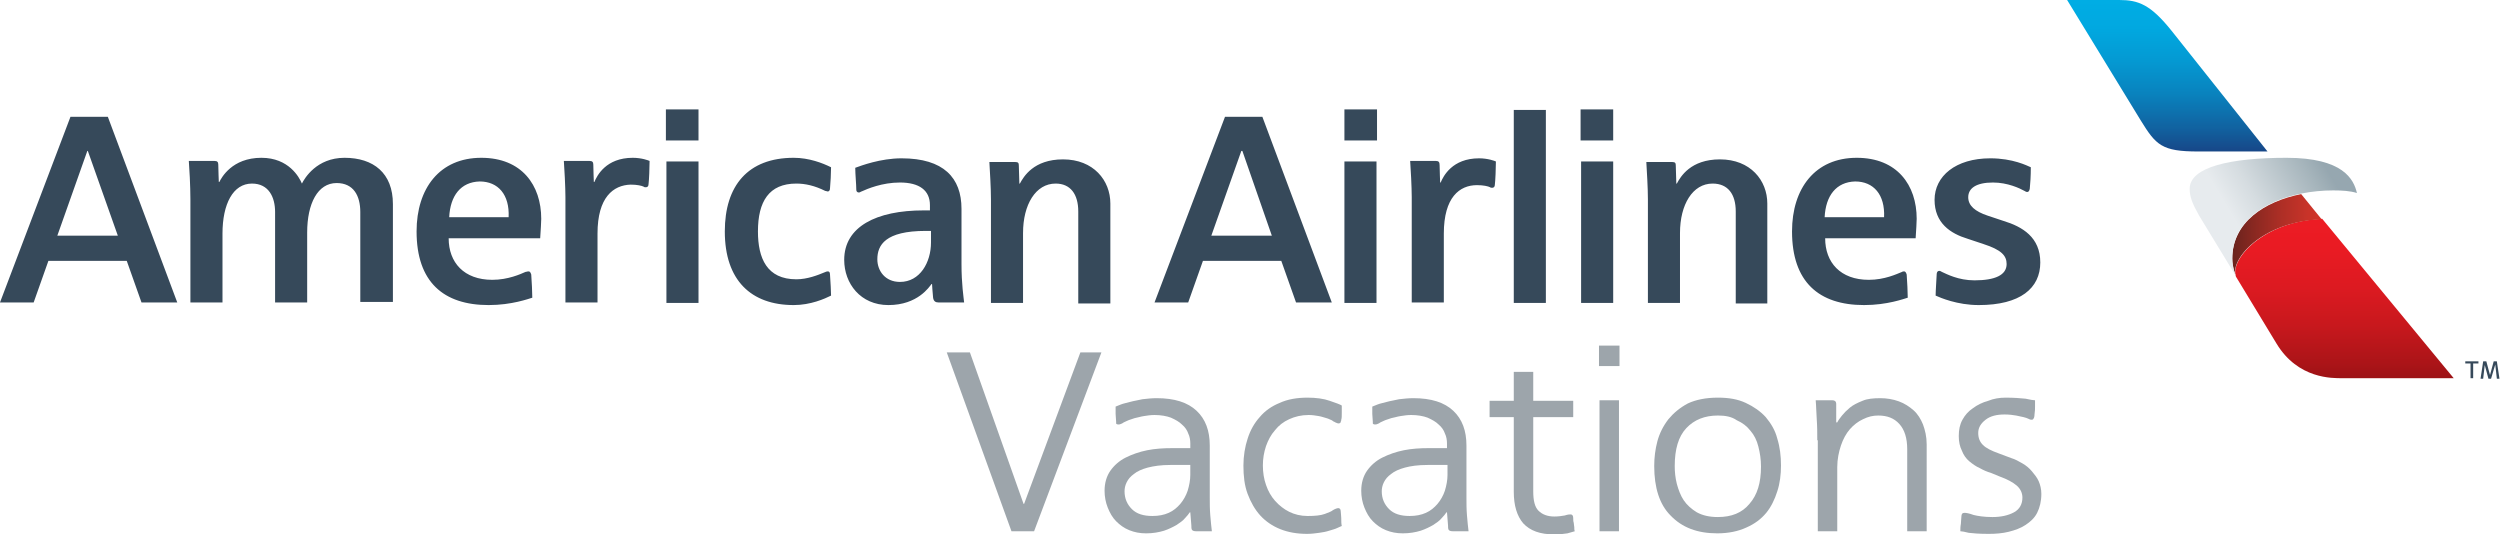
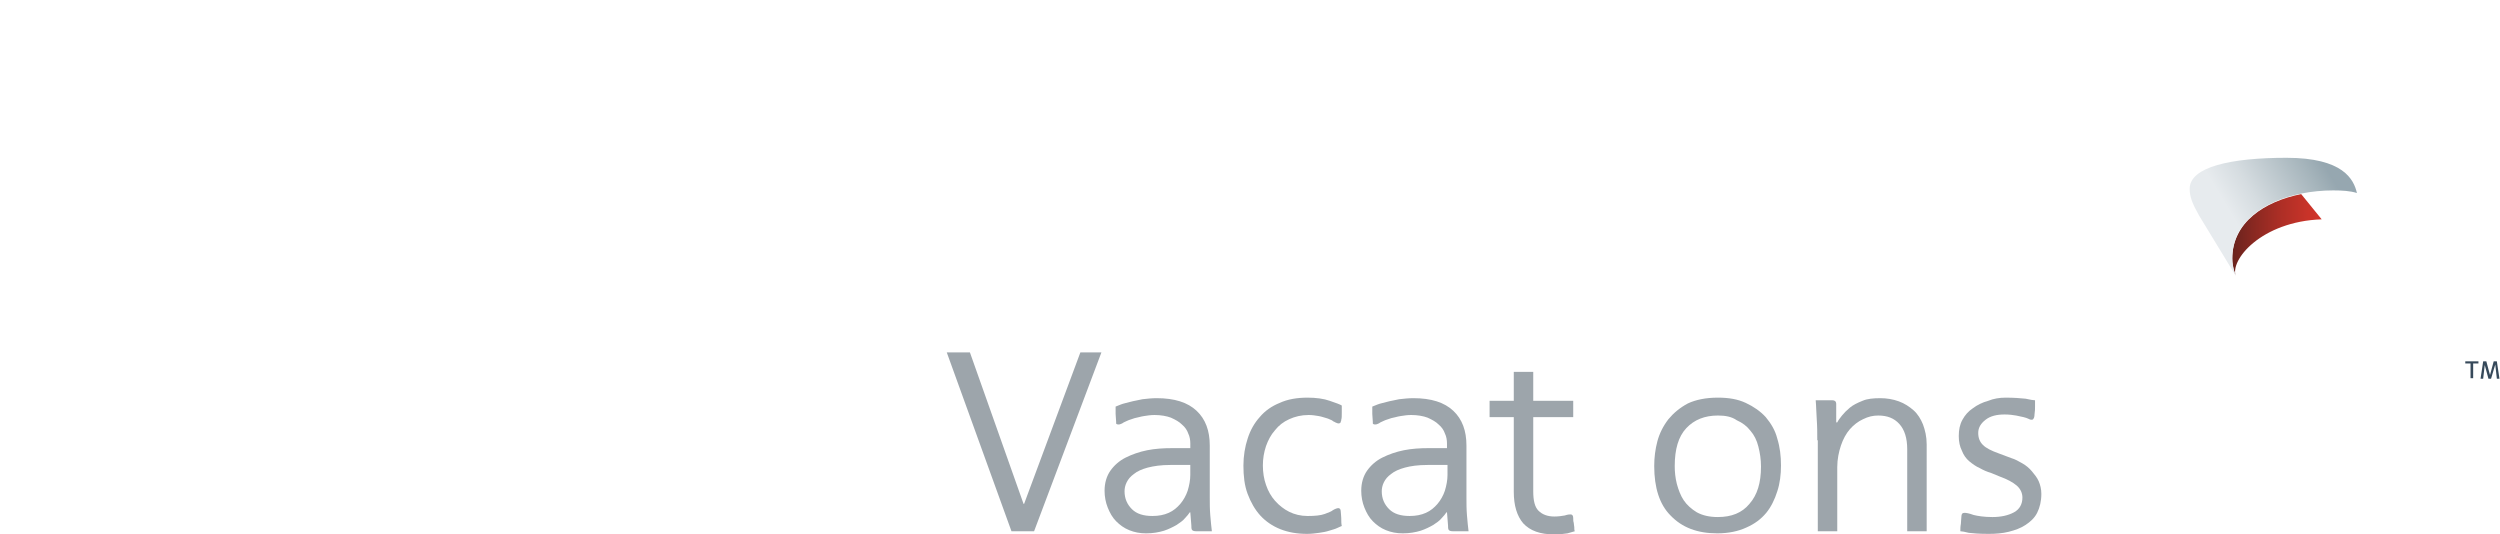
<svg xmlns="http://www.w3.org/2000/svg" id="Layer_1" x="0px" y="0px" viewBox="0 0 475.3 101.6" style="enable-background:new 0 0 475.3 101.6;" xml:space="preserve">
  <style type="text/css">	.st0{fill:none;}	.st1{fill:#36495A;}	.st2{fill:url(#Red_Gradient_1_);}	.st3{fill:url(#Beak_Shadow_1_);}	.st4{fill:url(#Beak_1_);}	.st5{fill:url(#Blue_Gradient_1_);}	.st6{fill:#9DA5AB;}</style>
  <g id="American_Airlines_Logo_w_x2F__Clear_Space">
    <rect id="CLEAR_SPACE" x="-72" y="-21.1" class="st0" width="610.4" height="144" />
    <g id="American_Airlines_Logo_1_">
      <path id="TM_1_" class="st1" d="M471.2,68.7v0.4h-1v2.8h-0.5v-2.8h-1v-0.4H471.2z M472.7,68.7l0.7,2.6h0l0.7-2.6h0.6l0.5,3.3h-0.5   l-0.3-2.7h0l-0.8,2.7h-0.5l-0.7-2.6h0l-0.3,2.6h-0.5l0.5-3.3H472.7z" />
-       <path id="American_Airlines_Logotype" class="st1" d="M205,57.5V40.2c0-3.3-1.5-5.3-4.3-5.3c-3.8,0-6.2,4-6.2,9.4v13.3h-6.1   c0,0,0-19.2,0-19.7c0-2.2-0.2-5.3-0.3-7.1c0,0,2.9,0,4.9,0c0.6,0,0.7,0.2,0.7,0.7c0,0.6,0.1,3.4,0.1,3.4h0.1   c0.7-1.3,2.6-4.6,8.2-4.6c5.8,0,9,4,9,8.4v19H205z M157.4,51.6c0.2,0,0.4,0.1,0.4,0.6c0.1,1.3,0.2,3.4,0.2,4   c-1.2,0.6-3.9,1.8-7.1,1.8c-8.1,0-13.1-4.7-13.1-14c0-8.7,4.4-14,13.1-14c2.9,0,5.5,1,7.1,1.8c0,1-0.1,3.1-0.2,4   c0,0.4-0.2,0.6-0.4,0.6c-0.2,0-0.3-0.1-0.5-0.1c-2-1-3.8-1.4-5.5-1.4c-5.2,0-7.3,3.4-7.3,9.1c0,5.1,1.7,9.1,7.3,9.1   c2.1,0,4.1-0.8,5.3-1.3C157,51.7,157.1,51.6,157.4,51.6z M178.4,57.5c-0.5,0-0.9-0.2-1-0.9c-0.1-0.9-0.2-2.6-0.2-2.6h-0.1   c-0.4,0.5-2.6,4-8.2,4c-5.3,0-8.4-4.1-8.4-8.6c0-6.3,6.1-9.4,15.1-9.4c0.1,0,1.2,0,1.2,0v-1c0-2.8-2-4.3-5.7-4.3   c-3.4,0-6.2,1.2-7.3,1.7c-0.1,0-0.3,0.2-0.5,0.2c-0.3,0-0.5-0.2-0.5-0.5c0-1-0.2-3-0.2-4.2c1.1-0.4,4.8-1.8,8.8-1.8   c8,0,11.4,3.7,11.4,9.6v10.5c0,3.8,0.4,6.3,0.5,7.3C183.5,57.5,178.9,57.5,178.4,57.5z M177,43.9c0,0-0.9,0-1,0   c-7.7,0-9.2,2.7-9.2,5.4c0,2.2,1.5,4.3,4.3,4.3c3.8,0,5.9-3.7,5.9-7.5V43.9z M100.5,51.6c0.3,0,0.4,0.3,0.5,0.6   c0.1,1.1,0.2,3.7,0.2,4.4c-0.7,0.2-3.9,1.4-8.3,1.4c-8.6,0-13.7-4.4-13.7-14c0-8.2,4.4-14,12.3-14c7.7,0,11.4,5.2,11.4,11.6   c0,0.8-0.1,2-0.2,3.7H85.3c0,4.6,2.9,7.9,8.3,7.9c3,0,5.4-1.1,6.3-1.5C100.1,51.7,100.2,51.6,100.5,51.6z M85.4,41.3h11.3   c0.2-4.3-2-6.8-5.5-6.8C87.6,34.6,85.6,37.2,85.4,41.3z M68.5,57.5V40.3c0-3.1-1.3-5.5-4.5-5.5c-3.6,0-5.6,3.9-5.6,9.4v13.3h-6.1   V40.3c0-2.8-1.2-5.4-4.4-5.4c-3.6,0-5.6,3.9-5.6,9.5v13.1h-6.1c0,0,0-17,0-19.6c0-2.5-0.2-6.1-0.3-7.3c0,0,3.2,0,4.9,0   c0.5,0,0.7,0.2,0.7,0.7c0,0.7,0.1,3.3,0.1,3.3h0.1c0.4-0.8,2.4-4.6,8-4.6c5.2,0,7.2,3.7,7.7,4.9c0.5-1,2.8-4.9,8.1-4.9   c5.5,0,9.2,2.9,9.2,8.8v18.6H68.5z M113.6,44.4v13.1h-6.1c0,0,0-18.1,0-20c0-1.9-0.2-5.6-0.3-6.9c0,0,2.7,0,4.9,0   c0.5,0,0.7,0.2,0.7,0.7c0,0.8,0.1,3.3,0.1,3.3h0.1c0.5-1.2,2.2-4.6,7.3-4.6c1.7,0,3,0.5,3.2,0.6c0,1.2-0.1,3.7-0.2,4.4   c0,0.4-0.2,0.6-0.5,0.6c-0.2,0-0.3,0-0.4-0.1c-0.4-0.2-1.3-0.4-2.5-0.4C116.6,35.2,113.6,37.5,113.6,44.4z M126.7,57.5V30.7h6.1   v26.9H126.7z M126.6,26.7v-5.9h6.2v5.9H126.6z M26.9,57.5l-2.8-7.9H9.2l-2.8,7.9H0l13.4-35.3h7.1l13.2,35.3H26.9z M16.7,28.7h-0.1   l-5.7,16.1h11.5L16.7,28.7z M376.2,58c7.9,0,11.7-3.2,11.7-8.1c0-4.8-3.4-6.8-7-7.9c-1-0.3-2-0.7-3-1c-2.4-0.8-3.7-1.9-3.7-3.5   c0-1.7,1.5-2.8,4.7-2.8c2.8,0,5.1,1.1,6,1.6c0.2,0.1,0.3,0.2,0.5,0.2c0.2,0,0.4-0.1,0.5-0.6c0.1-0.9,0.2-2.5,0.2-4.1   c-0.7-0.3-3.4-1.7-7.7-1.7c-6.6,0-10.6,3.4-10.6,7.9c0,4.4,3,6.4,6.3,7.4c0.8,0.3,2.2,0.7,3,1c3.4,1.1,4.4,2.2,4.4,3.8   c0,2.1-2.2,3.1-6.1,3.1c-3.1,0-5.3-1.2-6.2-1.6c-0.2-0.1-0.3-0.2-0.5-0.2c-0.5,0-0.5,0.6-0.5,0.7c0,0.3-0.2,3.1-0.2,4   C368.9,56.6,372.1,58,376.2,58z M362,51.6c0.3,0,0.4,0.3,0.5,0.6c0.1,1.1,0.2,3.7,0.2,4.4c-0.7,0.2-3.9,1.4-8.3,1.4   c-8.6,0-13.7-4.4-13.7-14c0-8.2,4.4-14,12.3-14c7.7,0,11.4,5.2,11.4,11.6c0,0.8-0.1,2-0.2,3.7h-17.2c0,4.6,2.9,7.9,8.3,7.9   c3,0,5.3-1.1,6.3-1.5C361.6,51.7,361.7,51.6,362,51.6z M346.9,41.3h11.3c0.2-4.3-2-6.8-5.5-6.8C349.1,34.6,347.1,37.2,346.9,41.3z    M330,57.5V40.2c0-3.3-1.5-5.3-4.4-5.3c-3.8,0-6.2,4-6.2,9.4v13.3h-6.1c0,0,0-19.2,0-19.7c0-2.2-0.2-5.3-0.3-7.1c0,0,2.9,0,4.9,0   c0.6,0,0.7,0.2,0.7,0.7c0,0.6,0.1,3.4,0.1,3.4h0.1c0.7-1.3,2.6-4.6,8.2-4.6c5.8,0,9,4,9,8.4v19H330z M274.5,44.4v13.1h-6.1   c0,0,0-18.1,0-20c0-1.9-0.2-5.6-0.3-6.9c0,0,2.7,0,4.9,0c0.5,0,0.7,0.2,0.7,0.8c0,0.8,0.1,3.3,0.1,3.3h0.1   c0.5-1.2,2.2-4.6,7.3-4.6c1.7,0,3,0.5,3.2,0.6c0,1.2-0.1,3.7-0.2,4.4c0,0.4-0.2,0.6-0.5,0.6c-0.2,0-0.3,0-0.4-0.1   c-0.4-0.2-1.3-0.4-2.5-0.4C277.5,35.2,274.5,37.5,274.5,44.4z M293.9,57.5V20.9h-6.1v36.7H293.9z M255.6,57.5V30.7h6.1v26.9H255.6   z M255.6,26.7v-5.9h6.2v5.9H255.6z M300.6,57.5V30.7h6.1v26.9H300.6z M300.5,26.7v-5.9h6.2v5.9H300.5z M246.4,57.5l-2.8-7.9h-14.9   l-2.8,7.9h-6.4l13.4-35.3h7.1l13.2,35.3H246.4z M236.2,28.7H236l-5.7,16.1h11.5L236.2,28.7z" />
      <g id="Flight_Symbol_6_">
        <linearGradient id="Red_Gradient_1_" gradientUnits="userSpaceOnUse" x1="445.664" y1="40.791" x2="445.664" y2="87.537">
          <stop offset="0" style="stop-color:#ED1C24" />
          <stop offset="0.146" style="stop-color:#E91B23" />
          <stop offset="0.297" style="stop-color:#DC1A21" />
          <stop offset="0.45" style="stop-color:#C8181D" />
          <stop offset="0.605" style="stop-color:#AB1418" />
          <stop offset="0.76" style="stop-color:#861011" />
          <stop offset="0.81" style="stop-color:#780E0F" />
        </linearGradient>
-         <path id="Red_Gradient_2_" class="st2" d="M432.8,65.3c4.1,6.8,10.7,6.6,12.5,6.6h21.2l-25-30.3c-11.5,0.5-17.6,7.9-16.4,11    L432.8,65.3z" />
        <linearGradient id="Beak_Shadow_1_" gradientUnits="userSpaceOnUse" x1="424.378" y1="44.681" x2="441.438" y2="44.681">
          <stop offset="0" style="stop-color:#69231D" />
          <stop offset="0.232" style="stop-color:#882821" />
          <stop offset="0.568" style="stop-color:#B02F26" />
          <stop offset="0.836" style="stop-color:#C83329" />
          <stop offset="1" style="stop-color:#D1342A" />
        </linearGradient>
        <path id="Beak_Shadow_4_" class="st3" d="M425.1,52.6c0-0.1-0.7-1.6-0.7-3.4c0-6.9,6.1-10.9,13.1-12.3l3.9,4.8    C429.9,42.1,423.8,49.5,425.1,52.6z" />
        <linearGradient id="Beak_1_" gradientUnits="userSpaceOnUse" x1="422.504" y1="42.187" x2="441.515" y2="30.764">
          <stop offset="0.1" style="stop-color:#E7EBEE" />
          <stop offset="0.351" style="stop-color:#D5DCE0" />
          <stop offset="0.855" style="stop-color:#A5B4BB" />
          <stop offset="1" style="stop-color:#96A7B0" />
        </linearGradient>
        <path id="Beak_4_" class="st4" d="M434.7,30c-10.5,0-18.4,1.7-18.4,5.9c0,1.5,0.5,2.8,1.8,5.1l7,11.5c0-0.1-0.7-1.6-0.7-3.4    c0-6.9,6.1-10.9,13.1-12.3c2-0.4,4.1-0.6,6.1-0.6c1.7,0,3.3,0.1,4.5,0.5C447.5,34.1,445.5,30,434.7,30z" />
        <linearGradient id="Blue_Gradient_1_" gradientUnits="userSpaceOnUse" x1="412.024" y1="32.567" x2="412.024" y2="0.272">
          <stop offset="0" style="stop-color:#1C2F72" />
          <stop offset="4.143107e-02" style="stop-color:#1A387A" />
          <stop offset="0.254" style="stop-color:#1162A0" />
          <stop offset="0.46" style="stop-color:#0983BE" />
          <stop offset="0.658" style="stop-color:#049AD3" />
          <stop offset="0.842" style="stop-color:#01A8E0" />
          <stop offset="1" style="stop-color:#00ADE4" />
        </linearGradient>
-         <path id="Blue_Gradient_3_" class="st5" d="M407,22.9c2.9,4.7,4,5.9,10.9,5.9c5.1,0,13.2,0,13.2,0L412.9,5.9c-4-5-6.3-5.9-10-5.9    H393L407,22.9z" />
      </g>
    </g>
    <g>
      <path class="st6" d="M184.4,67l10.2,28.8h0.1L205.4,67h4l-12.8,34h-4.3L180,67H184.4z" />
      <path class="st6" d="M212.1,77.3c0.2-0.1,0.5-0.2,1-0.4c0.5-0.2,1.1-0.3,1.8-0.5c0.7-0.2,1.5-0.3,2.3-0.5c0.9-0.1,1.8-0.2,2.7-0.2   c3.4,0,5.9,0.8,7.6,2.4c1.7,1.6,2.5,3.8,2.5,6.6v9.9c0,1.1,0,2.2,0.1,3.4c0.1,1.2,0.2,2.2,0.3,3h-3c-0.4,0-0.7-0.1-0.8-0.3   c-0.1-0.2-0.1-0.5-0.1-0.8l-0.2-2.5h-0.1c-0.2,0.3-0.5,0.7-0.9,1.1c-0.4,0.5-1,0.9-1.6,1.3c-0.7,0.4-1.5,0.8-2.4,1.1   c-1,0.3-2.1,0.5-3.4,0.5c-1.2,0-2.2-0.2-3.2-0.6c-1-0.4-1.8-1-2.5-1.7c-0.7-0.7-1.2-1.6-1.6-2.6c-0.4-1-0.6-2.1-0.6-3.2   c0-1.5,0.4-2.8,1.1-3.8c0.7-1,1.7-1.9,2.9-2.5c1.2-0.6,2.6-1.1,4.1-1.4c1.5-0.3,3.1-0.4,4.7-0.4h3.5v-0.9c0-0.6-0.1-1.3-0.4-1.9   c-0.2-0.6-0.6-1.2-1.2-1.7c-0.5-0.5-1.2-0.9-2.1-1.3c-0.8-0.3-1.9-0.5-3.1-0.5c-0.7,0-1.4,0.1-2,0.2c-0.7,0.1-1.2,0.3-1.8,0.4   c-0.5,0.2-1,0.3-1.4,0.5c-0.4,0.2-0.7,0.3-0.8,0.4c-0.1,0.1-0.2,0.1-0.4,0.2c-0.2,0.1-0.3,0.1-0.5,0.1c-0.2,0-0.4-0.1-0.4-0.2   c0-0.2,0-0.3,0-0.3c0-0.5-0.1-1-0.1-1.5C212.1,78.1,212.1,77.6,212.1,77.3z M218.2,88.9c-1.1,0.3-2,0.7-2.6,1.2   c-0.7,0.5-1.1,1-1.4,1.6c-0.3,0.6-0.4,1.2-0.4,1.7c0,1.4,0.5,2.5,1.4,3.4c0.9,0.9,2.2,1.3,3.9,1.3c1.2,0,2.2-0.2,3.1-0.6   c0.9-0.4,1.6-1,2.2-1.7c0.6-0.7,1.1-1.6,1.4-2.5c0.3-1,0.5-2,0.5-3v-1.9h-3.8C220.7,88.4,219.4,88.6,218.2,88.9z" />
      <path class="st6" d="M248.6,75.6c1.6,0,3.1,0.2,4.2,0.6c1.2,0.4,2,0.7,2.3,0.9c0,0.4,0,0.8,0,1.4c0,0.6,0,1-0.1,1.3   c0,0.1,0,0.2-0.1,0.4c0,0.2-0.2,0.3-0.4,0.3c-0.1,0-0.2,0-0.4-0.1c-0.2-0.1-0.3-0.1-0.4-0.2c-0.1,0-0.2-0.1-0.5-0.3   c-0.3-0.1-0.6-0.3-1-0.4c-0.4-0.1-0.9-0.3-1.5-0.4c-0.6-0.1-1.2-0.2-1.9-0.2c-1.4,0-2.6,0.3-3.7,0.8c-1.1,0.5-2,1.2-2.7,2.1   c-0.8,0.9-1.3,1.9-1.7,3c-0.4,1.2-0.6,2.4-0.6,3.7c0,1.3,0.2,2.6,0.6,3.7c0.4,1.2,1,2.2,1.7,3c0.8,0.9,1.7,1.6,2.7,2.1   c1,0.5,2.2,0.8,3.5,0.8c1.4,0,2.5-0.1,3.3-0.4c0.8-0.3,1.3-0.5,1.5-0.7c0.5-0.3,0.9-0.4,1-0.4c0.3,0,0.5,0.2,0.5,0.6   c0,0.3,0.1,0.8,0.1,1.3c0,0.5,0,1.1,0.1,1.5c-0.2,0.1-0.5,0.2-0.9,0.4c-0.4,0.2-0.9,0.3-1.5,0.5c-0.6,0.2-1.2,0.3-1.9,0.4   c-0.7,0.1-1.5,0.2-2.3,0.2c-1.9,0-3.6-0.3-5.1-0.9c-1.5-0.6-2.8-1.5-3.8-2.6c-1-1.1-1.8-2.5-2.4-4.1c-0.6-1.6-0.8-3.4-0.8-5.4   c0-1.8,0.3-3.6,0.8-5.1c0.5-1.6,1.3-3,2.3-4.1c1-1.2,2.3-2.1,3.8-2.7C244.8,75.9,246.6,75.6,248.6,75.6z" />
      <path class="st6" d="M260.9,77.3c0.2-0.1,0.5-0.2,1-0.4c0.5-0.2,1.1-0.3,1.8-0.5c0.7-0.2,1.5-0.3,2.3-0.5c0.9-0.1,1.8-0.2,2.7-0.2   c3.4,0,5.9,0.8,7.6,2.4c1.7,1.6,2.5,3.8,2.5,6.6v9.9c0,1.1,0,2.2,0.1,3.4c0.1,1.2,0.2,2.2,0.3,3h-3c-0.4,0-0.7-0.1-0.8-0.3   c-0.1-0.2-0.1-0.5-0.1-0.8l-0.2-2.5H275c-0.2,0.3-0.5,0.7-0.9,1.1c-0.4,0.5-1,0.9-1.6,1.3c-0.7,0.4-1.5,0.8-2.4,1.1   c-1,0.3-2.1,0.5-3.4,0.5c-1.2,0-2.2-0.2-3.2-0.6c-1-0.4-1.8-1-2.5-1.7c-0.7-0.7-1.2-1.6-1.6-2.6c-0.4-1-0.6-2.1-0.6-3.2   c0-1.5,0.4-2.8,1.1-3.8c0.7-1,1.7-1.9,2.9-2.5c1.2-0.6,2.6-1.1,4.1-1.4c1.5-0.3,3.1-0.4,4.7-0.4h3.5v-0.9c0-0.6-0.1-1.3-0.4-1.9   c-0.2-0.6-0.6-1.2-1.2-1.7c-0.5-0.5-1.2-0.9-2.1-1.3c-0.8-0.3-1.9-0.5-3.1-0.5c-0.7,0-1.4,0.1-2,0.2c-0.7,0.1-1.2,0.3-1.8,0.4   c-0.5,0.2-1,0.3-1.4,0.5c-0.4,0.2-0.7,0.3-0.8,0.4c-0.1,0.1-0.2,0.1-0.4,0.2c-0.2,0.1-0.3,0.1-0.5,0.1c-0.2,0-0.4-0.1-0.4-0.2   c0-0.2,0-0.3,0-0.3c0-0.5-0.1-1-0.1-1.5C260.9,78.1,260.9,77.6,260.9,77.3z M267.1,88.9c-1.1,0.3-2,0.7-2.6,1.2   c-0.7,0.5-1.1,1-1.4,1.6c-0.3,0.6-0.4,1.2-0.4,1.7c0,1.4,0.5,2.5,1.4,3.4c0.9,0.9,2.2,1.3,3.9,1.3c1.2,0,2.2-0.2,3.1-0.6   c0.9-0.4,1.6-1,2.2-1.7c0.6-0.7,1.1-1.6,1.4-2.5c0.3-1,0.5-2,0.5-3v-1.9h-3.8C269.6,88.4,268.2,88.6,267.1,88.9z" />
      <path class="st6" d="M295.5,101.6c-2.7,0-4.6-0.7-5.9-2.1c-1.2-1.4-1.8-3.4-1.8-6V79.3h-4.6v-3.1h4.6v-5.5h3.7v5.5h7.6v3.1h-7.6   v14.1c0,1.8,0.3,3,1,3.7c0.7,0.7,1.7,1.1,3,1.1c0.8,0,1.4-0.1,2-0.2c0.6-0.2,0.9-0.2,1.1-0.2c0.3,0,0.5,0.2,0.5,0.7   c0,0.3,0,0.6,0.1,0.9c0,0.3,0.1,0.6,0.1,0.8c0,0.3,0,0.6,0.1,0.8c-0.3,0.1-0.7,0.2-1.4,0.4C297.4,101.5,296.5,101.6,295.5,101.6z" />
-       <path class="st6" d="M304,65.7h3.9v3.9H304V65.7z M304.1,76.1h3.7V101h-3.7V76.1z" />
      <path class="st6" d="M314.5,88.6c0-1.6,0.2-3.2,0.6-4.7c0.4-1.5,1.1-2.9,2.1-4.2c1-1.2,2.2-2.2,3.7-3c1.5-0.7,3.4-1.1,5.7-1.1   c2.1,0,3.8,0.3,5.3,1c1.5,0.7,2.8,1.6,3.8,2.7c1,1.2,1.8,2.5,2.2,4.1c0.5,1.6,0.7,3.3,0.7,5.1c0,1.7-0.2,3.4-0.7,4.9   c-0.5,1.6-1.2,3-2.1,4.1c-1,1.2-2.2,2.1-3.8,2.8c-1.5,0.7-3.4,1.1-5.5,1.1c-3.8,0-6.7-1.1-8.9-3.4   C315.5,95.9,314.5,92.7,314.5,88.6z M326.6,79c-2.5,0-4.5,0.8-6,2.4c-1.5,1.6-2.2,4-2.2,7.2c0,1.1,0.1,2.2,0.4,3.4   c0.3,1.1,0.7,2.2,1.3,3.1c0.6,0.9,1.5,1.7,2.5,2.3c1.1,0.6,2.4,0.9,4,0.9c2.6,0,4.6-0.8,6-2.5c1.5-1.7,2.2-4,2.2-7.1   c0-1.4-0.2-2.6-0.5-3.8c-0.3-1.2-0.8-2.2-1.5-3c-0.7-0.9-1.5-1.5-2.6-2C329.2,79.2,328,79,326.6,79z" />
      <path class="st6" d="M345.5,83.7c0-1.3,0-2.6-0.1-4c-0.1-1.4-0.1-2.6-0.2-3.6h3.2c0.4,0,0.7,0.2,0.7,0.7c0,0.2,0,0.4,0,0.8   c0,0.4,0,0.8,0,1.2v1.5h0.2c0.2-0.4,0.5-0.8,0.9-1.3c0.4-0.5,0.9-1,1.5-1.5c0.6-0.5,1.4-0.9,2.4-1.3c0.9-0.4,2.1-0.5,3.4-0.5   c1.2,0,2.4,0.2,3.5,0.6c1.1,0.4,2,1,2.8,1.7c0.8,0.7,1.4,1.7,1.8,2.7c0.4,1.1,0.7,2.3,0.7,3.8V101h-3.7V85.4   c0-2.1-0.5-3.7-1.5-4.8c-1-1.1-2.3-1.6-4-1.6c-1,0-1.9,0.2-2.9,0.7c-0.9,0.4-1.8,1.1-2.5,1.9c-0.7,0.8-1.3,1.9-1.7,3.1   c-0.4,1.2-0.7,2.6-0.7,4.1V101h-3.7V83.7z" />
      <path class="st6" d="M381.3,75.6c1.6,0,2.8,0.1,3.8,0.2c0.9,0.2,1.5,0.3,1.8,0.3c0,0.4,0,0.8,0,1.2c0,0.4,0,0.9-0.1,1.5   c0,0.4-0.1,0.7-0.2,0.8c-0.1,0.2-0.2,0.2-0.4,0.2c-0.2,0-0.4-0.1-0.6-0.2c-0.2-0.1-0.5-0.2-0.9-0.3c-0.4-0.1-0.9-0.2-1.4-0.3   c-0.6-0.1-1.3-0.2-2.2-0.2c-1.5,0-2.7,0.3-3.6,1c-0.9,0.7-1.4,1.5-1.4,2.5c0,1,0.3,1.7,0.9,2.3c0.6,0.6,1.6,1.1,3,1.6l2.4,0.9   c0.7,0.2,1.4,0.6,2.1,1c0.7,0.4,1.3,0.9,1.8,1.5c0.5,0.6,1,1.2,1.3,1.9c0.3,0.7,0.5,1.5,0.5,2.4c0,1.4-0.3,2.6-0.8,3.6   c-0.5,1-1.3,1.7-2.2,2.3c-0.9,0.6-2,1-3.2,1.3c-1.2,0.3-2.5,0.4-3.8,0.4c-1.8,0-3-0.1-3.8-0.2c-0.8-0.2-1.3-0.3-1.6-0.3   c0-0.4,0-0.9,0.1-1.4c0-0.5,0.1-1,0.1-1.4c0-0.5,0.2-0.7,0.6-0.7c0.3,0,0.9,0.1,1.7,0.4c0.8,0.2,2,0.4,3.6,0.4   c1.6,0,3-0.3,4.1-0.9c1.1-0.6,1.6-1.6,1.6-2.8c0-0.9-0.4-1.7-1.1-2.3c-0.7-0.6-1.8-1.2-3.2-1.7l-1.7-0.7c-0.7-0.2-1.4-0.5-2.1-0.9   c-0.7-0.3-1.4-0.8-2-1.3c-0.6-0.5-1.1-1.2-1.4-2c-0.4-0.8-0.6-1.7-0.6-2.8c0-1.2,0.2-2.2,0.7-3.1c0.5-0.9,1.1-1.6,2-2.2   c0.8-0.6,1.8-1.1,2.9-1.4C379,75.8,380.1,75.6,381.3,75.6z" />
    </g>
  </g>
</svg>